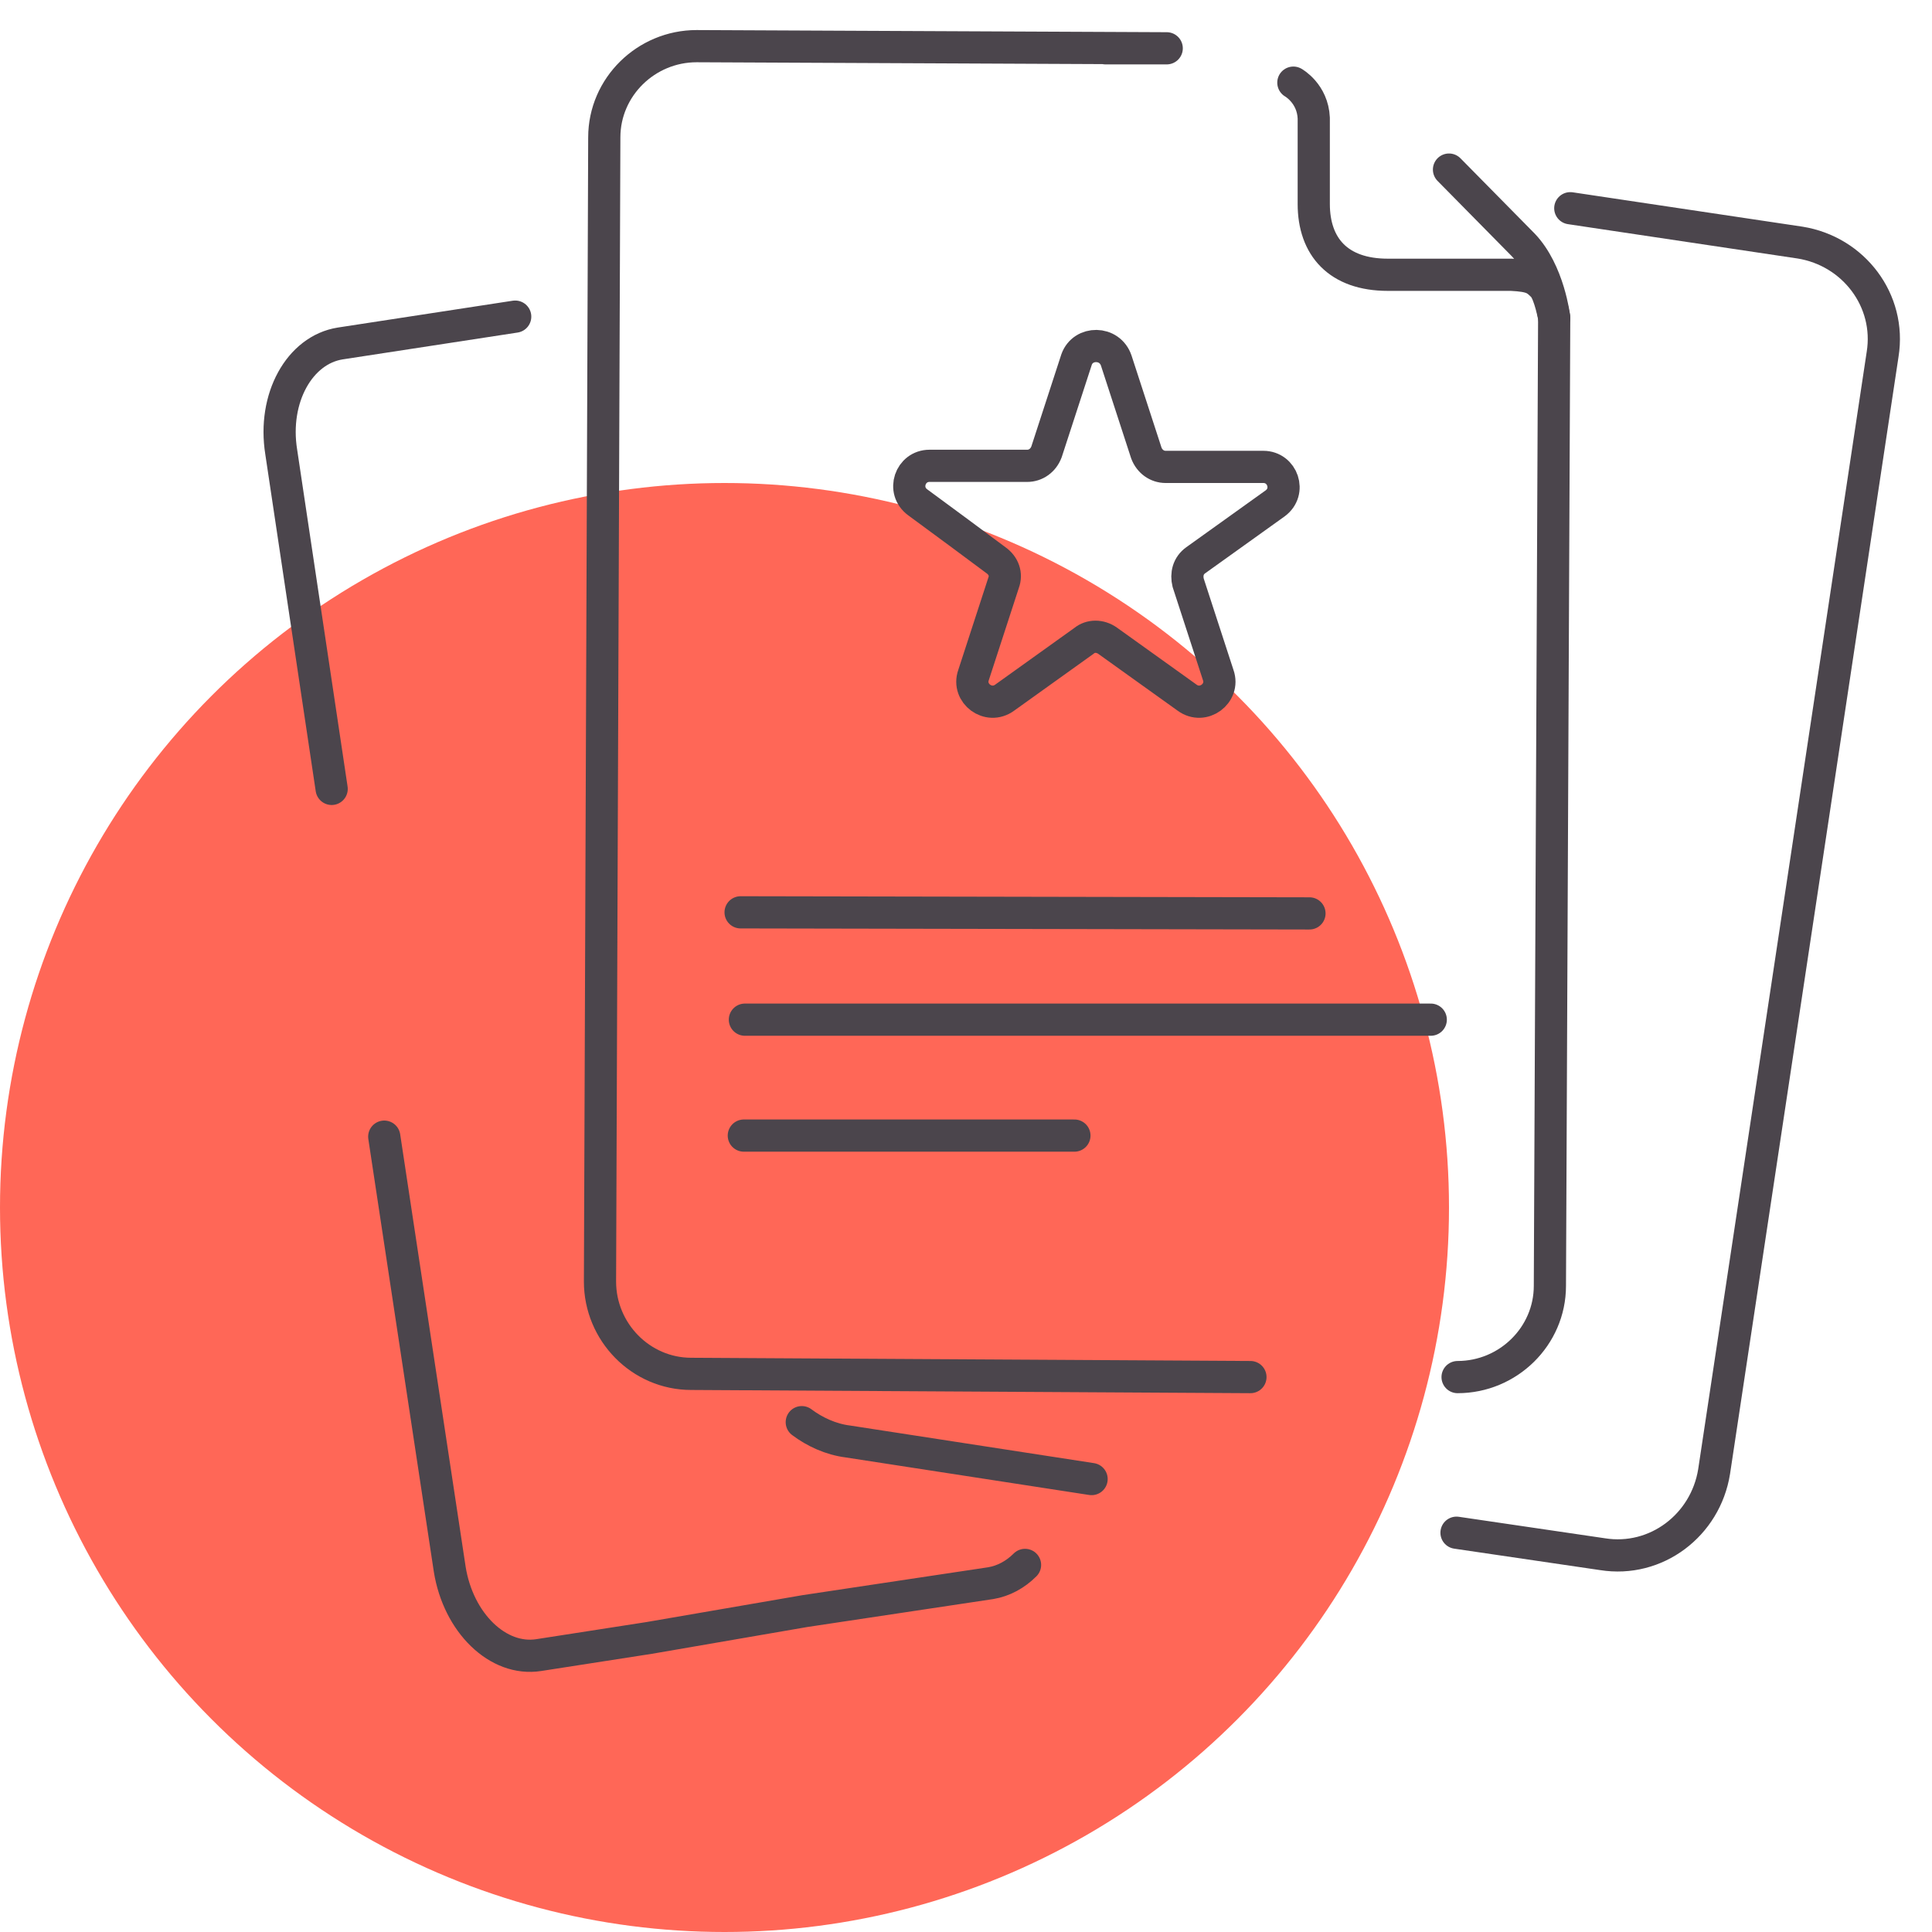
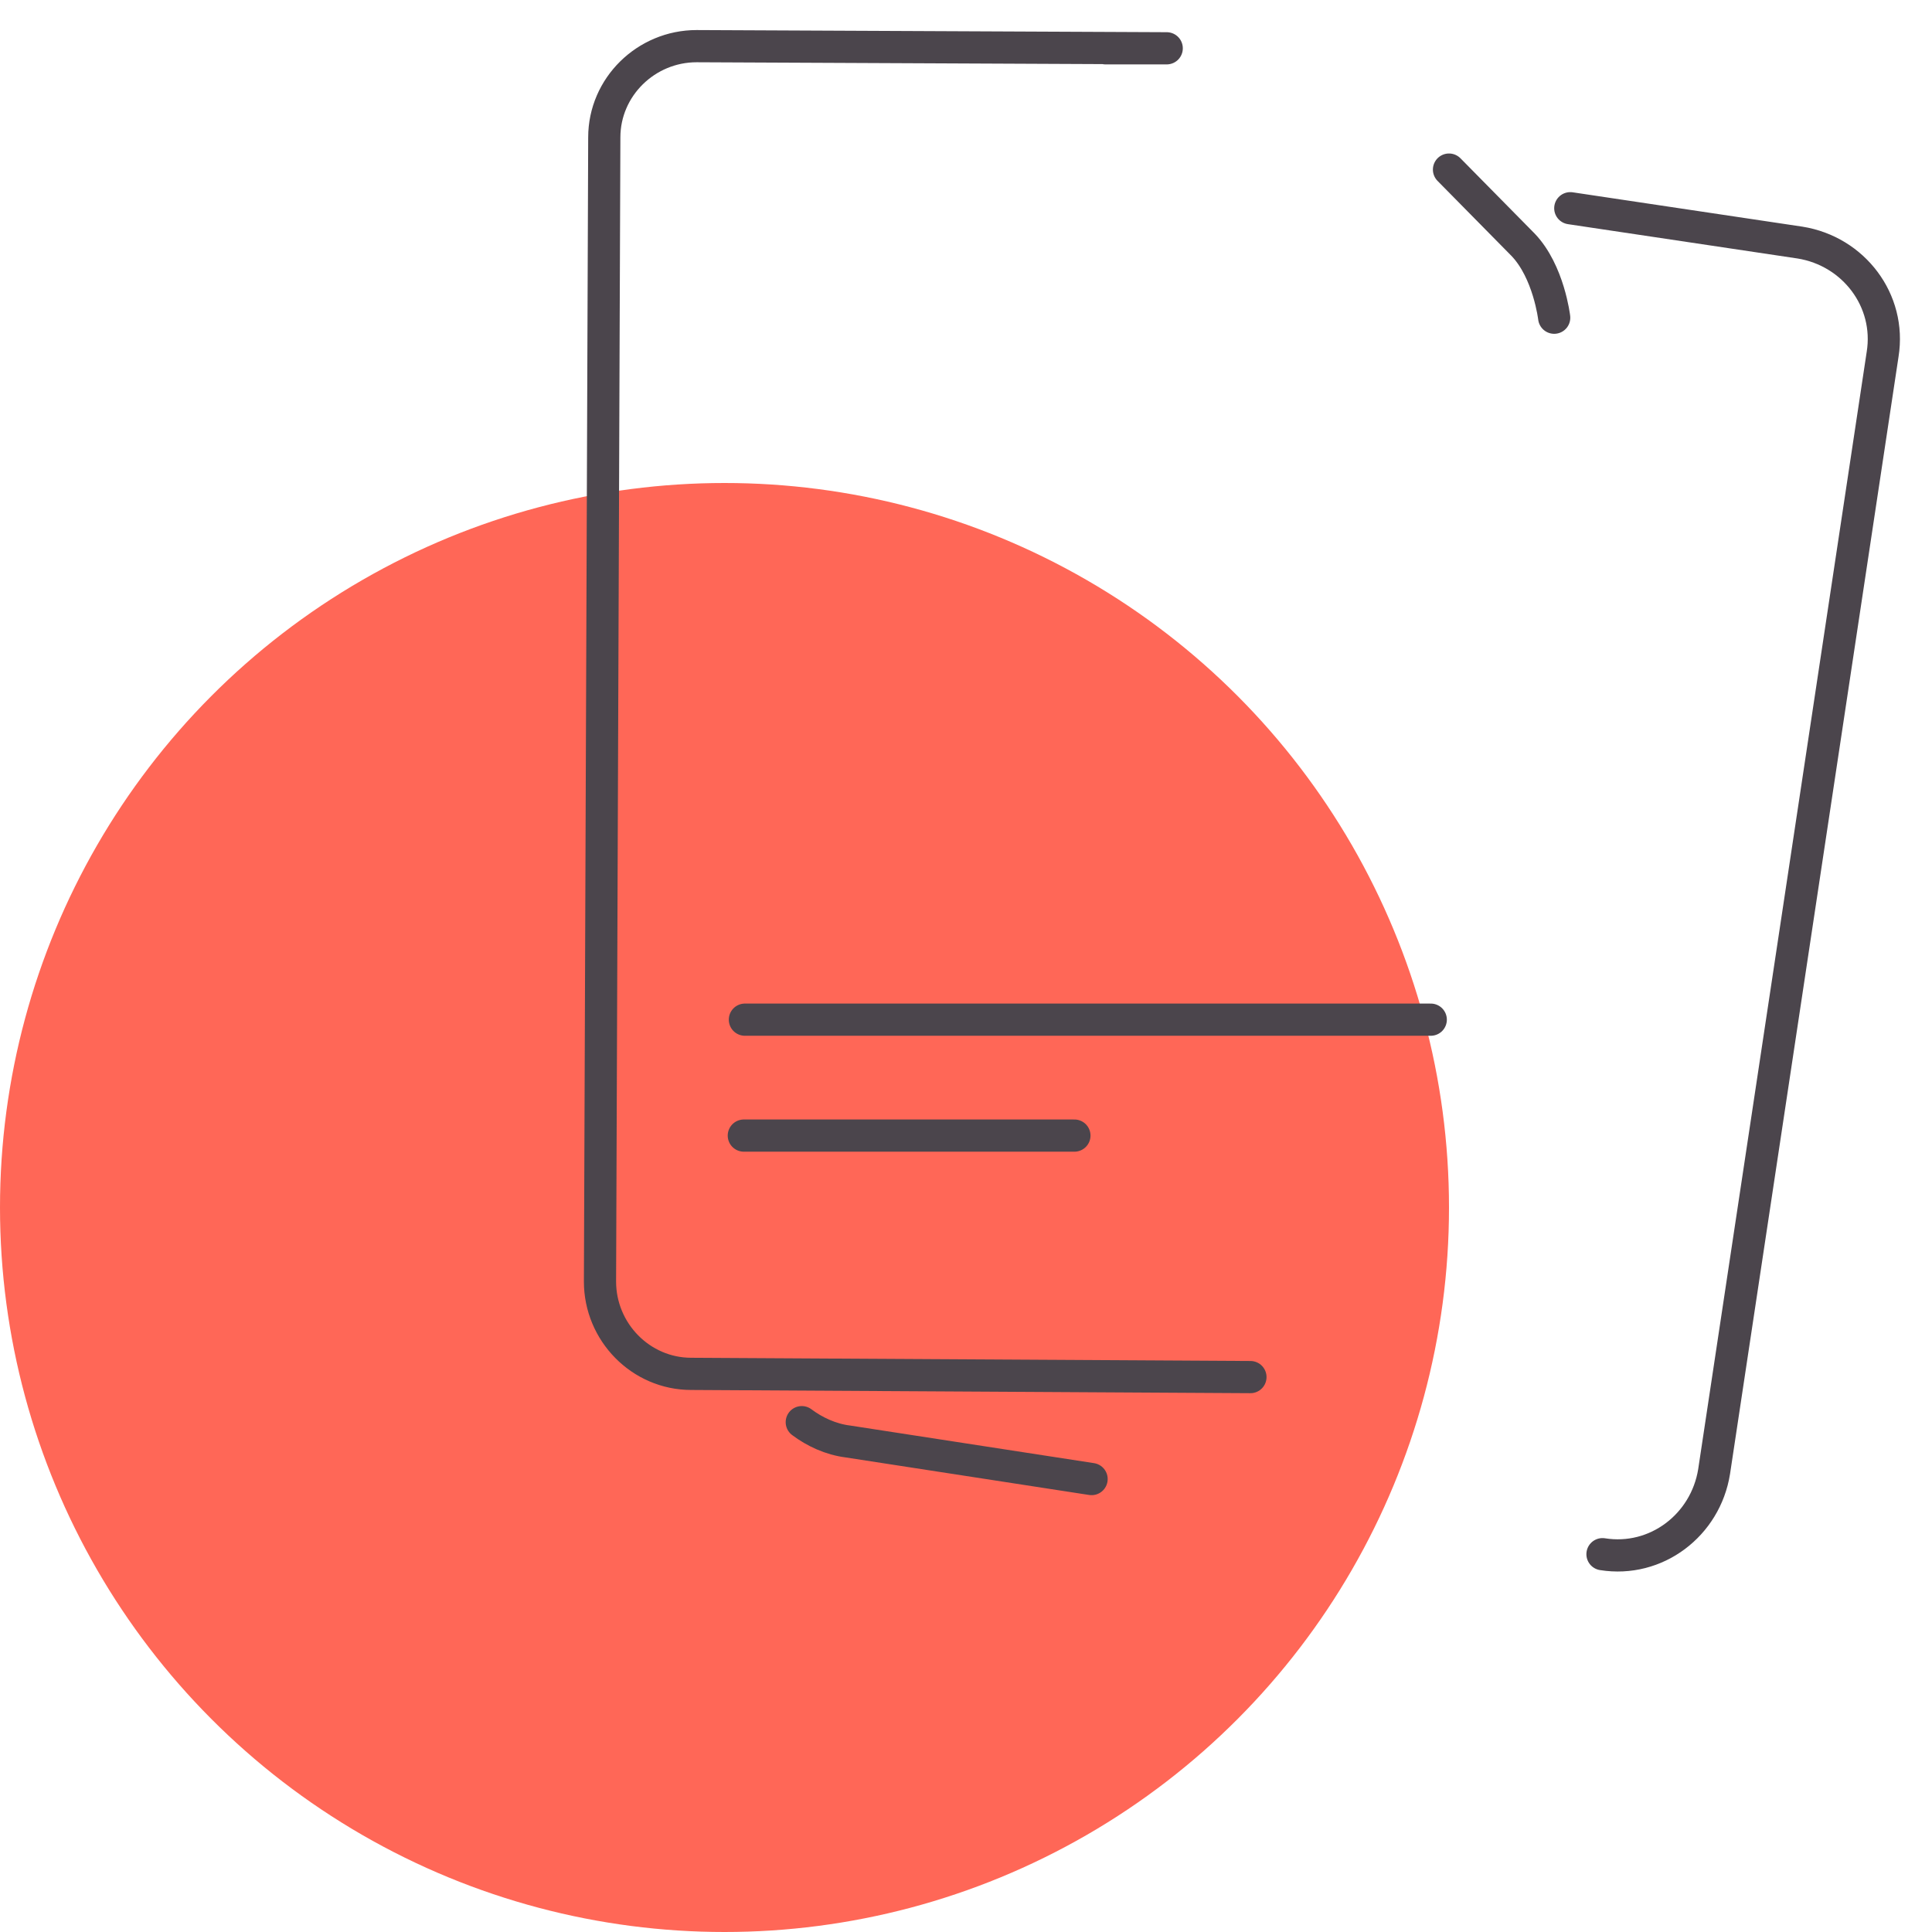
<svg xmlns="http://www.w3.org/2000/svg" version="1.1" id="Layer_1" x="0px" y="0px" viewBox="0 0 180 180" style="enable-background:new 0 0 180 180;" xml:space="preserve">
  <style type="text/css">
	.st0{fill:#FF6757;}
	.st1{fill:none;stroke:#4B454C;stroke-width:3;stroke-linecap:round;stroke-linejoin:round;stroke-miterlimit:10;}
</style>
  <circle id="XMLID_160_" class="st0" cx="67.5" cy="112.5" r="67.5" />
-   <path id="XMLID_159_" class="st1" d="M135.8,128.3c4.7,0,8.6-3.8,8.6-8.5l0.4-90.2c0,0-0.4-2.2-1-2.9c-0.7-0.7-1-1-3-1.1  c-2,0-6.8,0-11.5,0c-4.6,0-6.9-2.6-6.9-6.6c0-3.5,0-8,0-8c-0.1-2.3-1.9-3.3-1.9-3.3" />
  <path id="XMLID_158_" class="st1" d="M103,4.5l5.7,0L64.9,4.3c-4.7,0-8.6,3.8-8.6,8.5l-0.4,106.6c0,4.7,3.8,8.6,8.5,8.6l52.1,0.3" />
  <path id="XMLID_157_" class="st1" d="M135,15.8l6.9,7c2.4,2.5,2.9,6.8,2.9,6.8" />
  <path id="XMLID_155_" class="st1" d="M101.7,137.8L79,134.3c-1.6-0.2-3.1-0.9-4.3-1.8" />
-   <path id="XMLID_154_" class="st1" d="M146.3,19.4l21.4,3.2c5,0.8,8.5,5.4,7.7,10.4l-15.7,104.1c-0.8,5-5.4,8.5-10.4,7.7l-13.6-2" />
-   <line id="XMLID_151_" class="st1" x1="69" y1="85" x2="122" y2="85.1" />
+   <path id="XMLID_154_" class="st1" d="M146.3,19.4l21.4,3.2c5,0.8,8.5,5.4,7.7,10.4l-15.7,104.1c-0.8,5-5.4,8.5-10.4,7.7" />
  <line id="XMLID_150_" class="st1" x1="69.4" y1="95" x2="133.3" y2="95" />
  <line id="XMLID_149_" class="st1" x1="69.3" y1="105.8" x2="100.1" y2="105.8" />
-   <path id="XMLID_148_" class="st1" d="M35.8,105.9l6.1,40.3c0.8,5,4.5,8.6,8.3,8l10.3-1.6l14.5-2.5l17.3-2.6c1.2-0.2,2.3-0.8,3.2-1.7  " />
-   <path id="XMLID_147_" class="st1" d="M48,29.5L31.7,32c-3.8,0.6-6.3,5.1-5.5,10.1l4.7,31.4" />
-   <path id="XMLID_117_" class="st1" d="M104,33.6l2.8,8.6c0.3,0.8,1,1.3,1.8,1.3h9.1c1.8,0,2.6,2.3,1.1,3.4l-7.4,5.3  c-0.7,0.5-0.9,1.3-0.7,2.1l2.8,8.6c0.6,1.7-1.4,3.2-2.9,2.1l-7.4-5.3c-0.7-0.5-1.6-0.5-2.2,0l-7.4,5.3c-1.5,1.1-3.5-0.4-2.9-2.1  l2.8-8.6c0.3-0.8,0-1.6-0.7-2.1l-3.5-2.6l-3.8-2.8c-1.5-1.1-0.7-3.4,1.1-3.4h9.1c0.8,0,1.5-0.5,1.8-1.3l2.8-8.6  C100.9,31.8,103.4,31.8,104,33.6z" />
</svg>